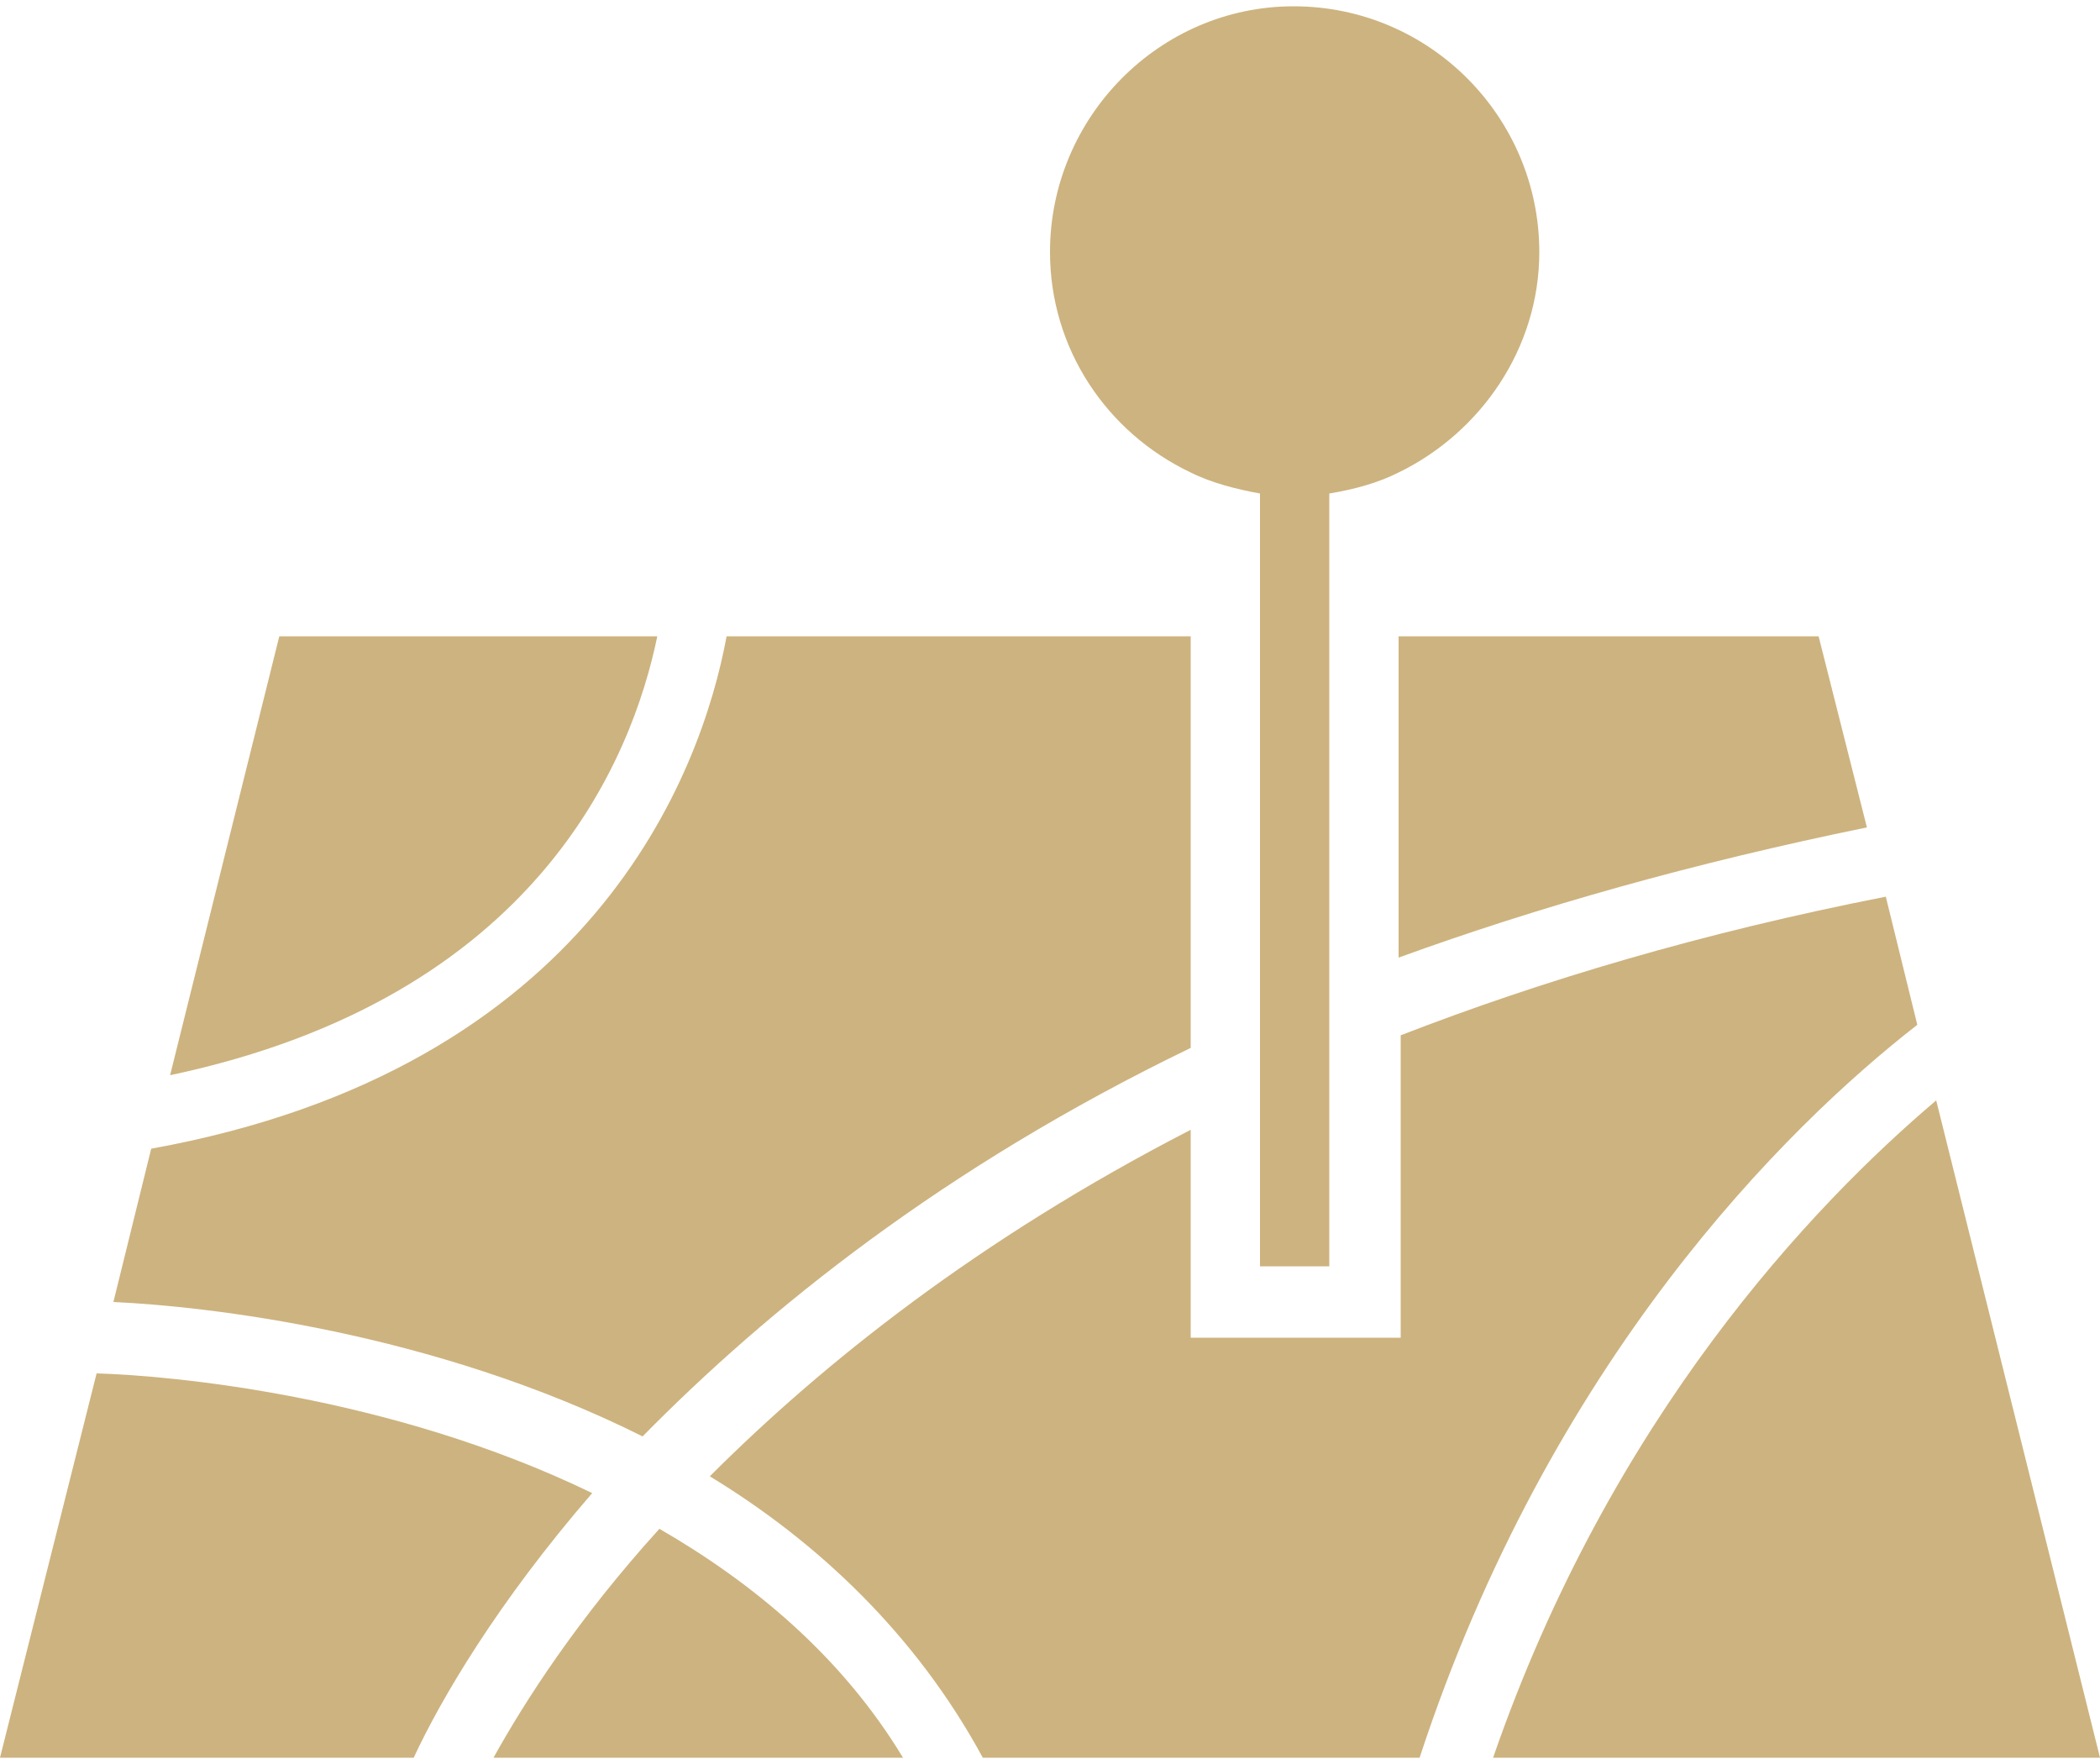
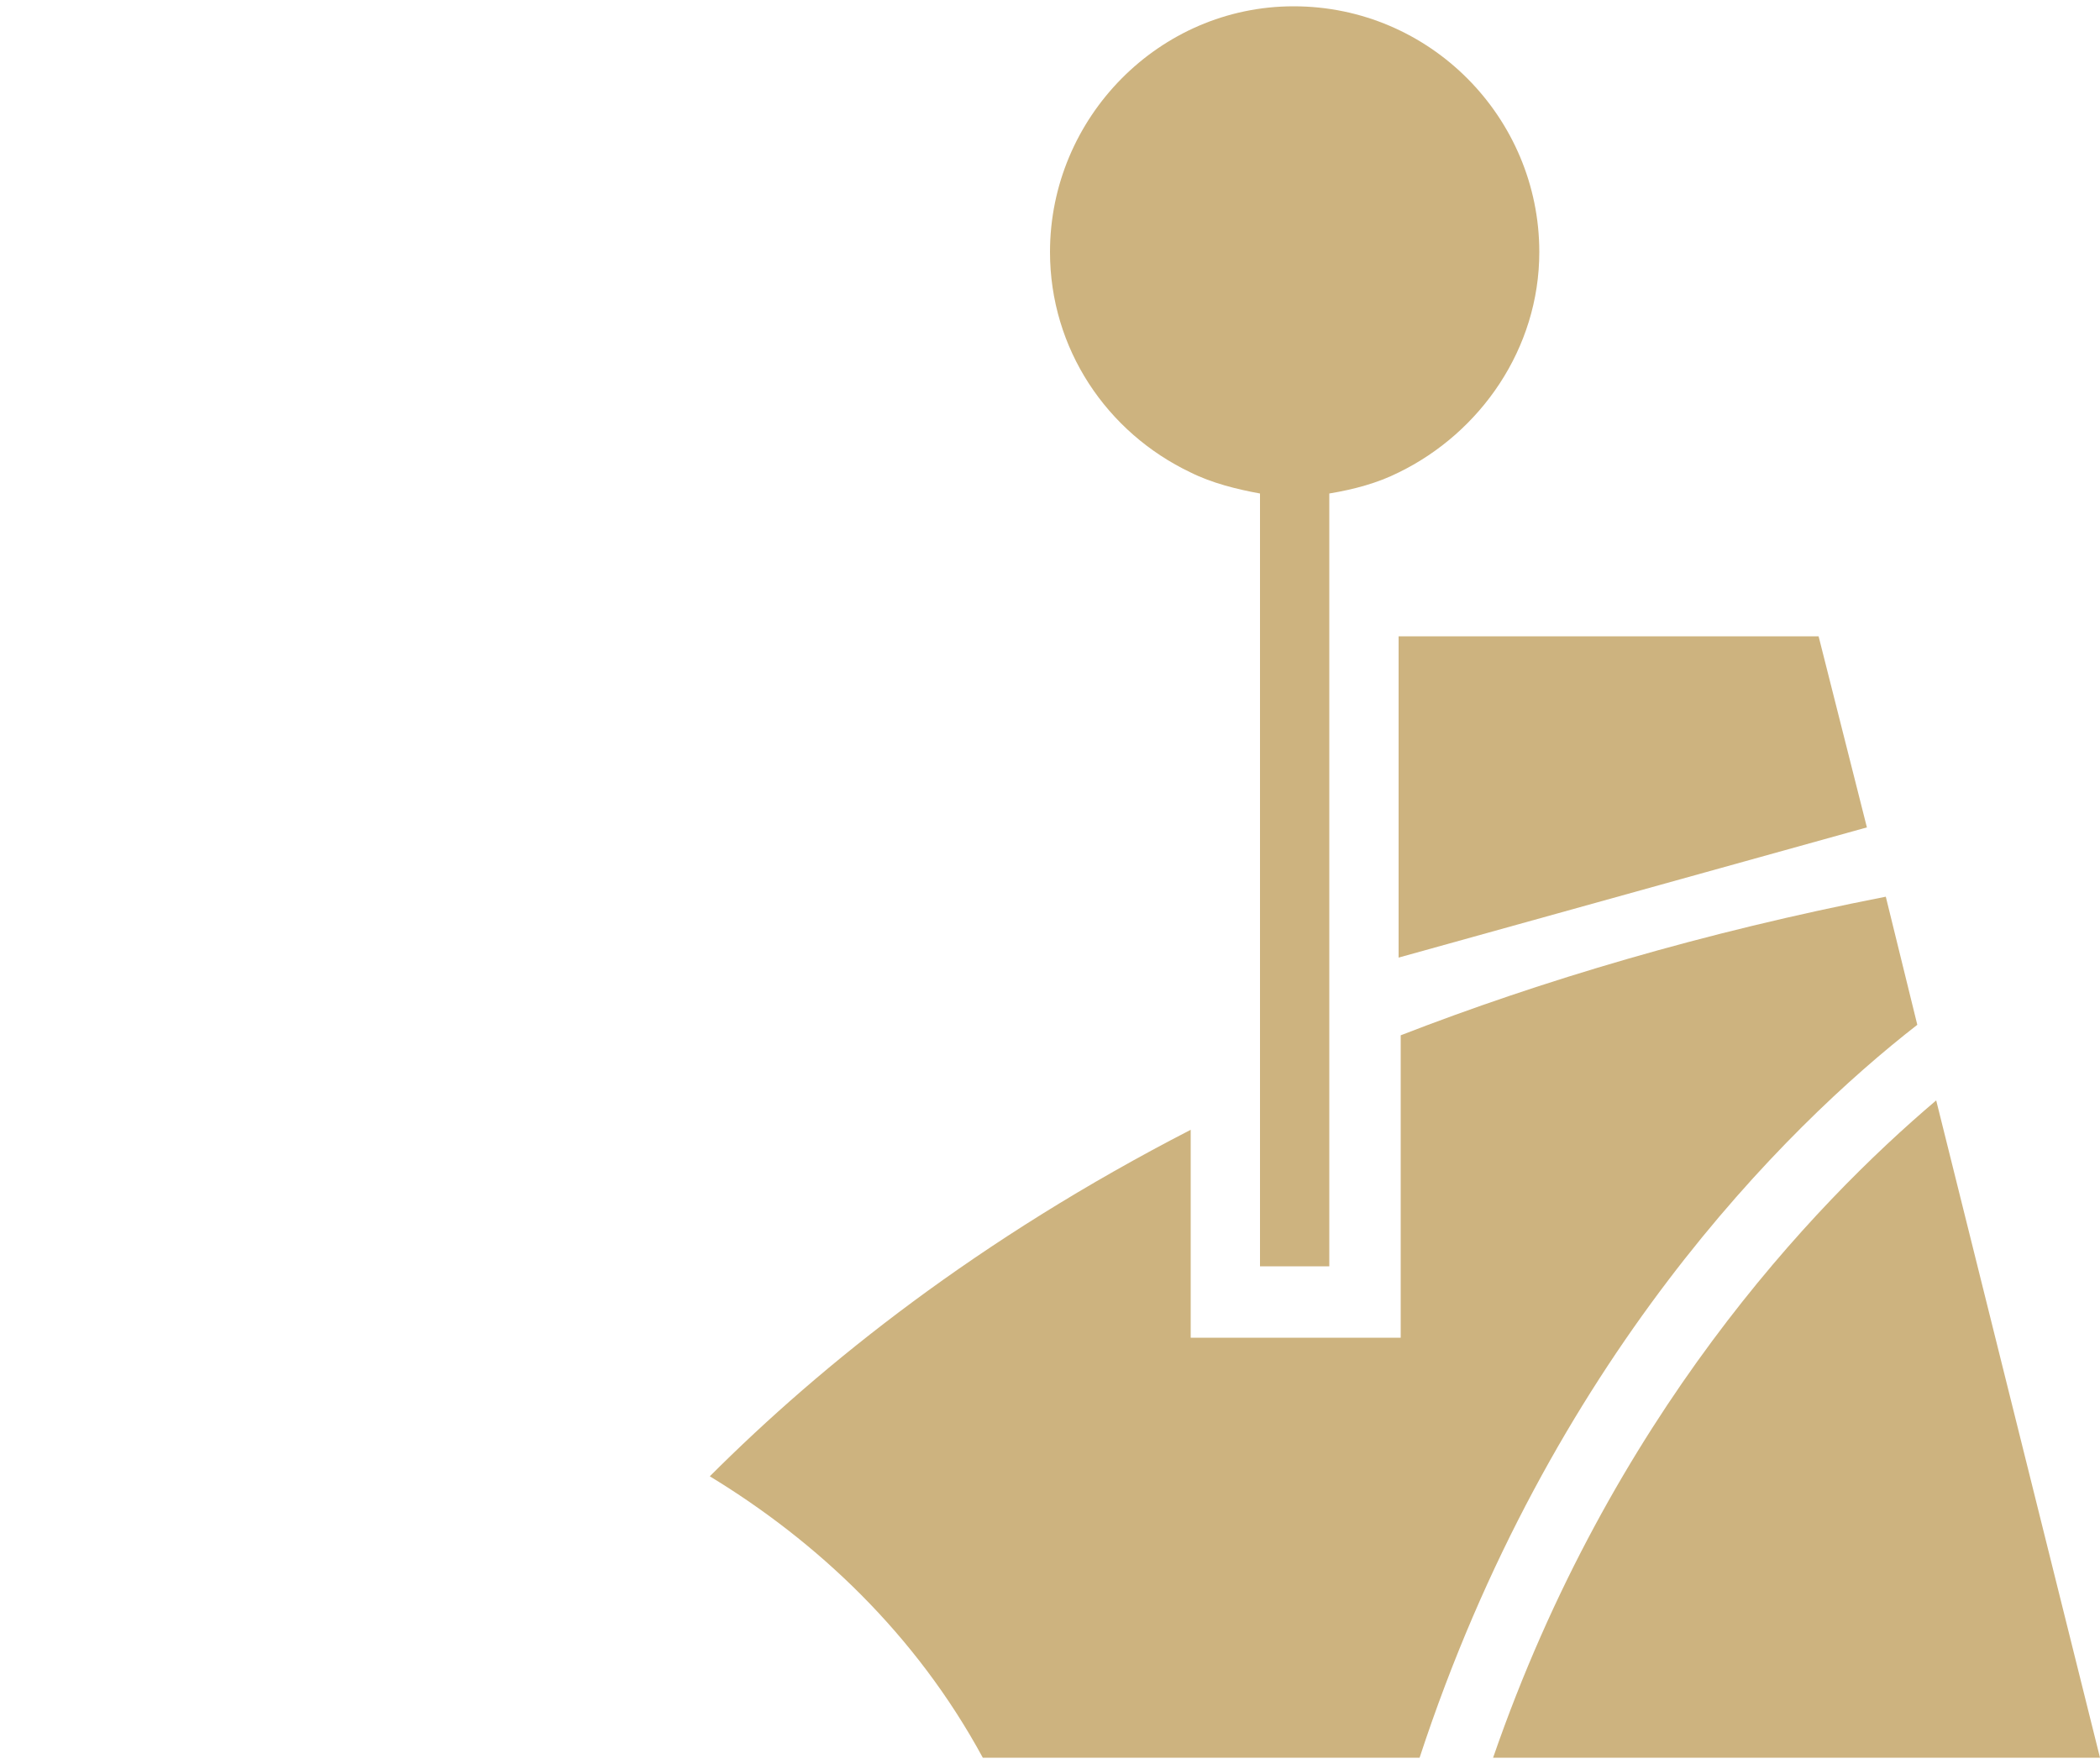
<svg xmlns="http://www.w3.org/2000/svg" version="1.1" id="圖層_1" x="0px" y="0px" viewBox="0 0 100 84" style="enable-background:new 0 0 100 84;" xml:space="preserve">
  <style type="text/css">
	.st0{fill:#CDB37F;}
</style>
  <g id="map-draw-pin-7_1_">
-     <path class="st0" d="M88.9,39.4l-2.3-9.1h-20v15.3C73.2,43.2,80.6,41.1,88.9,39.4z" />
-     <path class="st0" d="M56.7,49.9V30.3H34.6c-1.2,6.5-6.4,20.6-27.4,24.4l-1.8,7.3c4.4,0.2,15.2,1.4,25.2,6.4   C36.5,62.4,44.9,55.6,56.7,49.9z" />
-     <path class="st0" d="M31.3,30.3H13.3L8.1,51.2C25.6,47.5,30.1,36.1,31.3,30.3z" />
-     <path class="st0" d="M28.2,71.1C18.5,66.4,8,65.5,4.6,65.4L0,83.7h19.7C21,80.9,23.7,76.3,28.2,71.1z" />
+     <path class="st0" d="M88.9,39.4l-2.3-9.1h-20v15.3z" />
    <path class="st0" d="M92.2,52.4c-5.9,5-15.5,15.1-21.1,31.3H100L92.2,52.4z" />
    <path class="st0" d="M56.7,63.7v-9.9c-10.1,5.2-17.5,11.1-22.9,16.5c5.1,3.1,9.8,7.5,13,13.4h20.8c6.2-18.9,17.4-30,23.7-34.9   l-1.5-6.1c-8.7,1.7-16.4,4-23.1,6.6v14.4H56.7z" />
-     <path class="st0" d="M31.4,72.8c-3.9,4.3-6.4,8.2-7.9,10.9H43C40.1,78.9,35.9,75.4,31.4,72.8z" />
    <path class="st0" d="M60,60.3h3.3V23.5c1.2-0.2,2.3-0.5,3.3-1c3.9-1.9,6.7-5.9,6.7-10.5c0-6.4-5.2-11.7-11.7-11.7   C55.2,0.3,50,5.6,50,12c0,4.6,2.7,8.6,6.7,10.5c1,0.5,2.2,0.8,3.3,1V60.3z" />
  </g>
</svg>